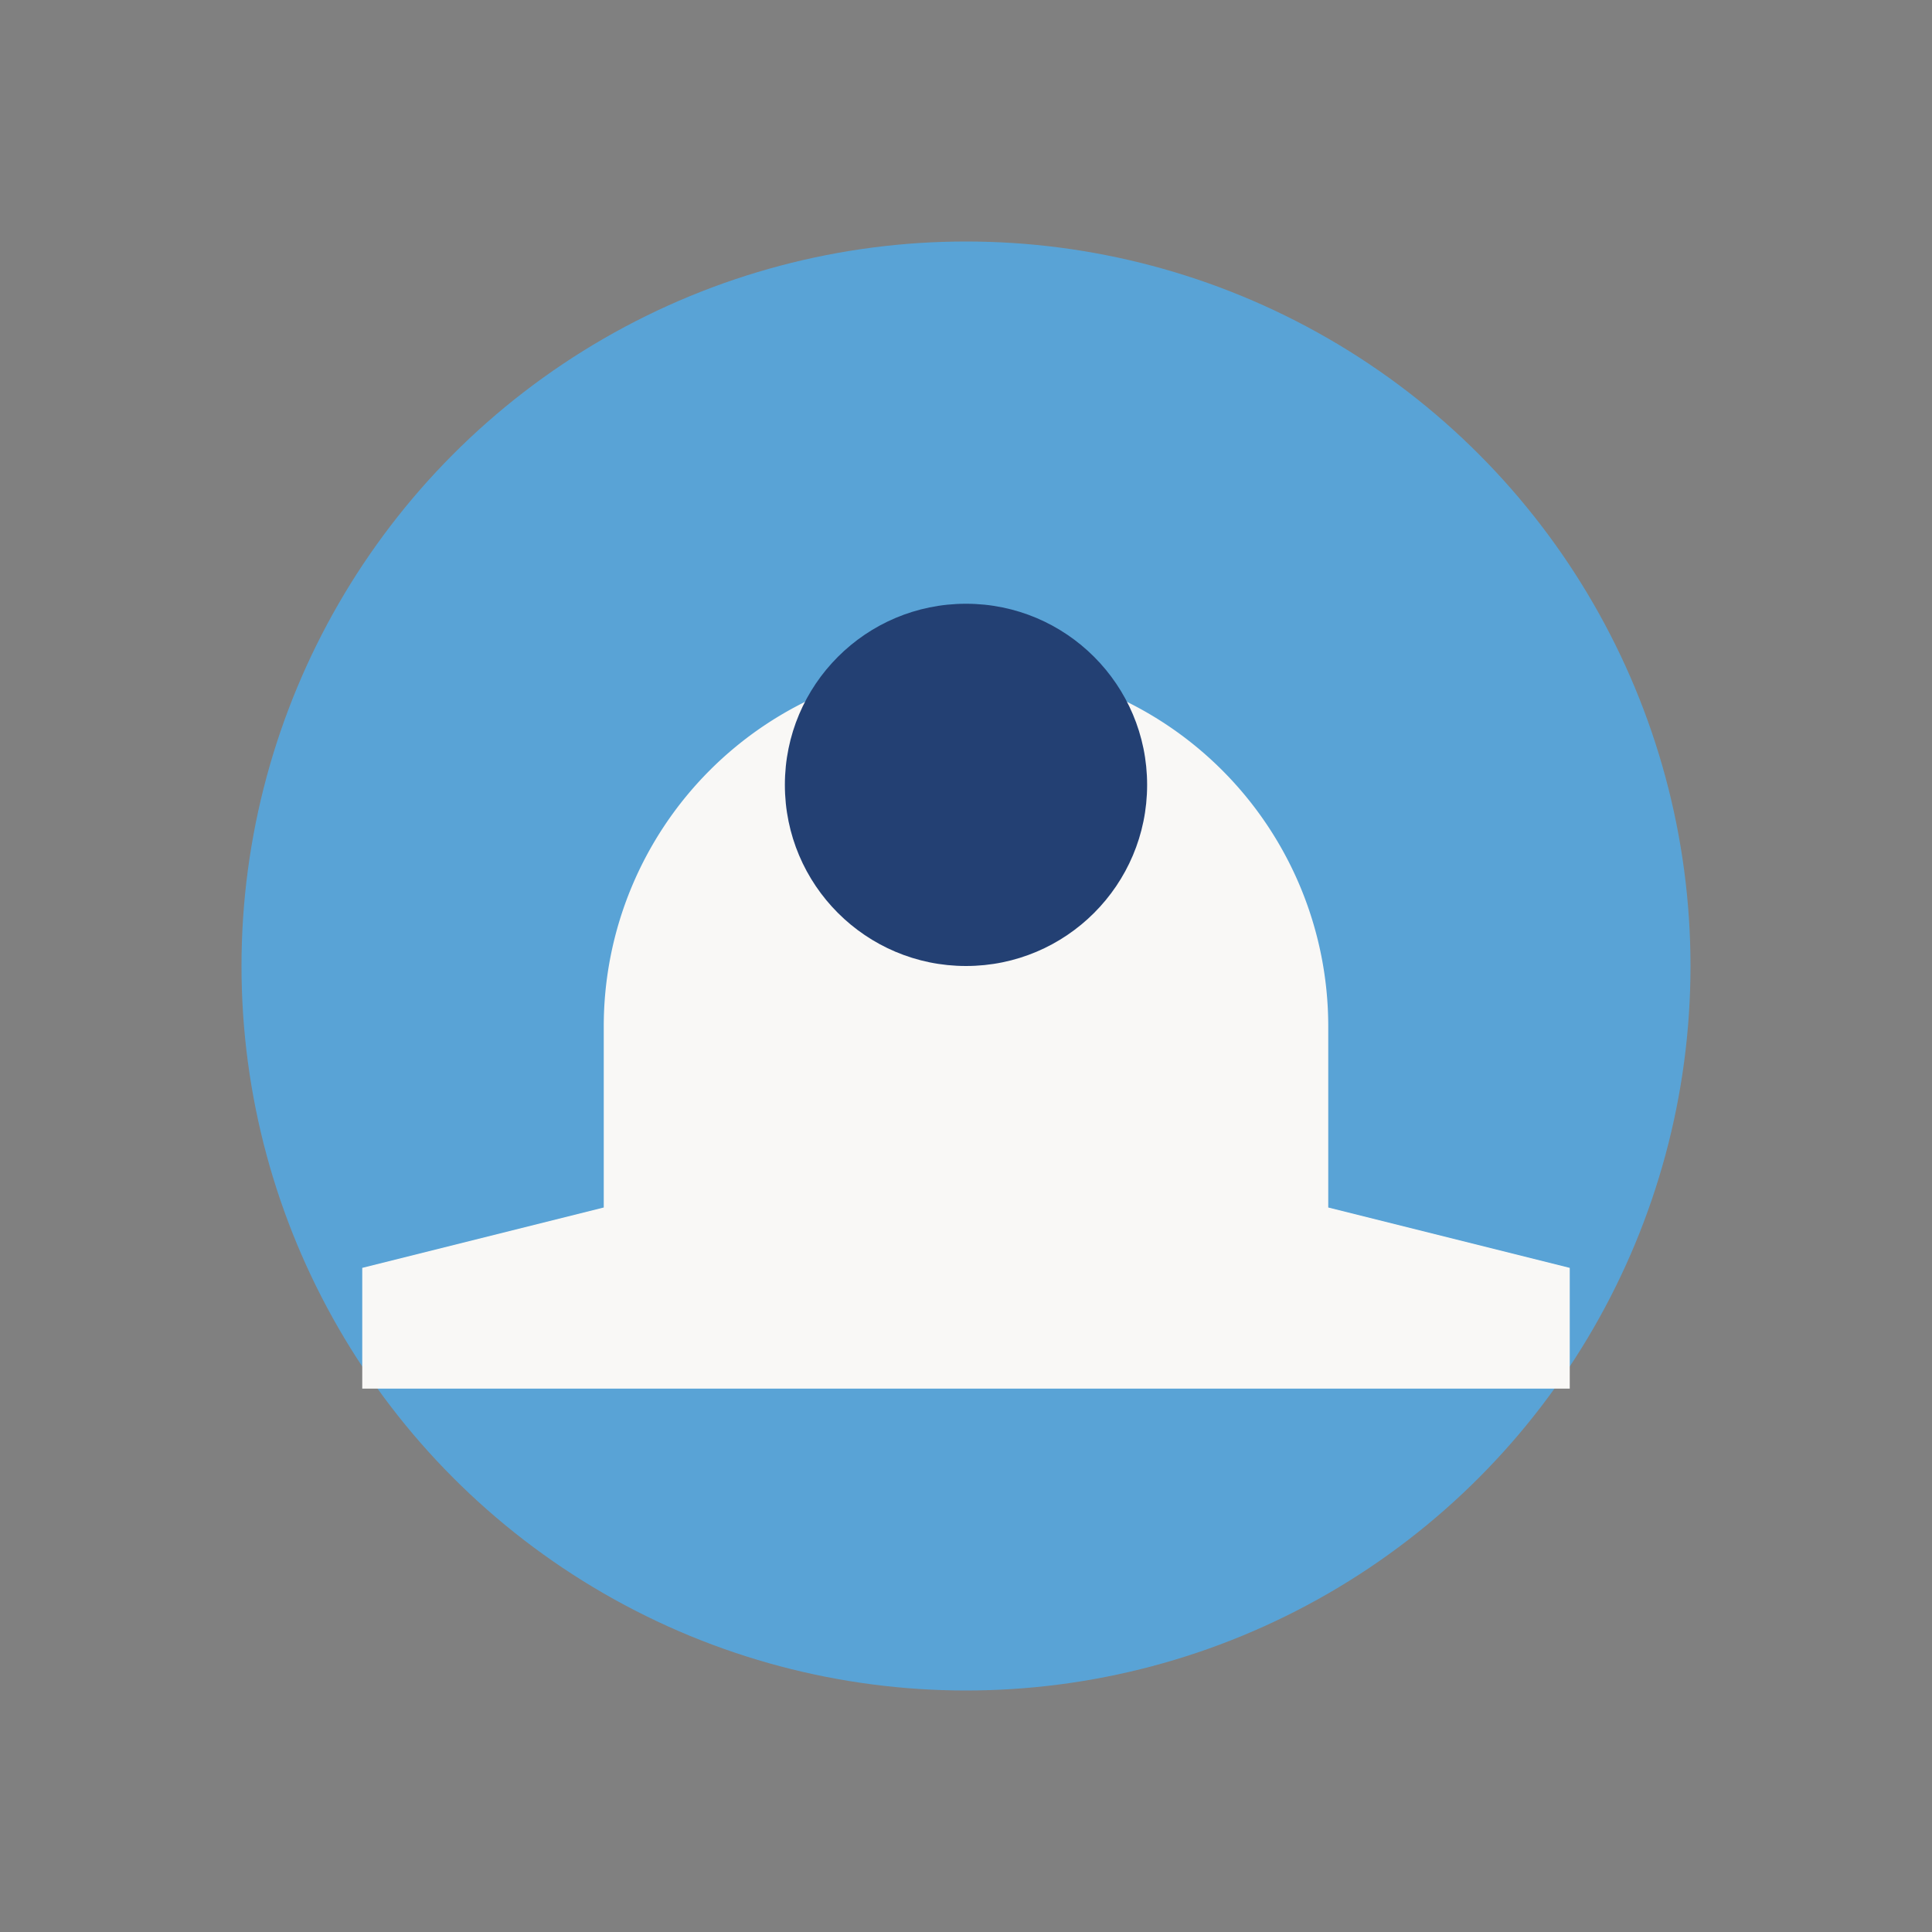
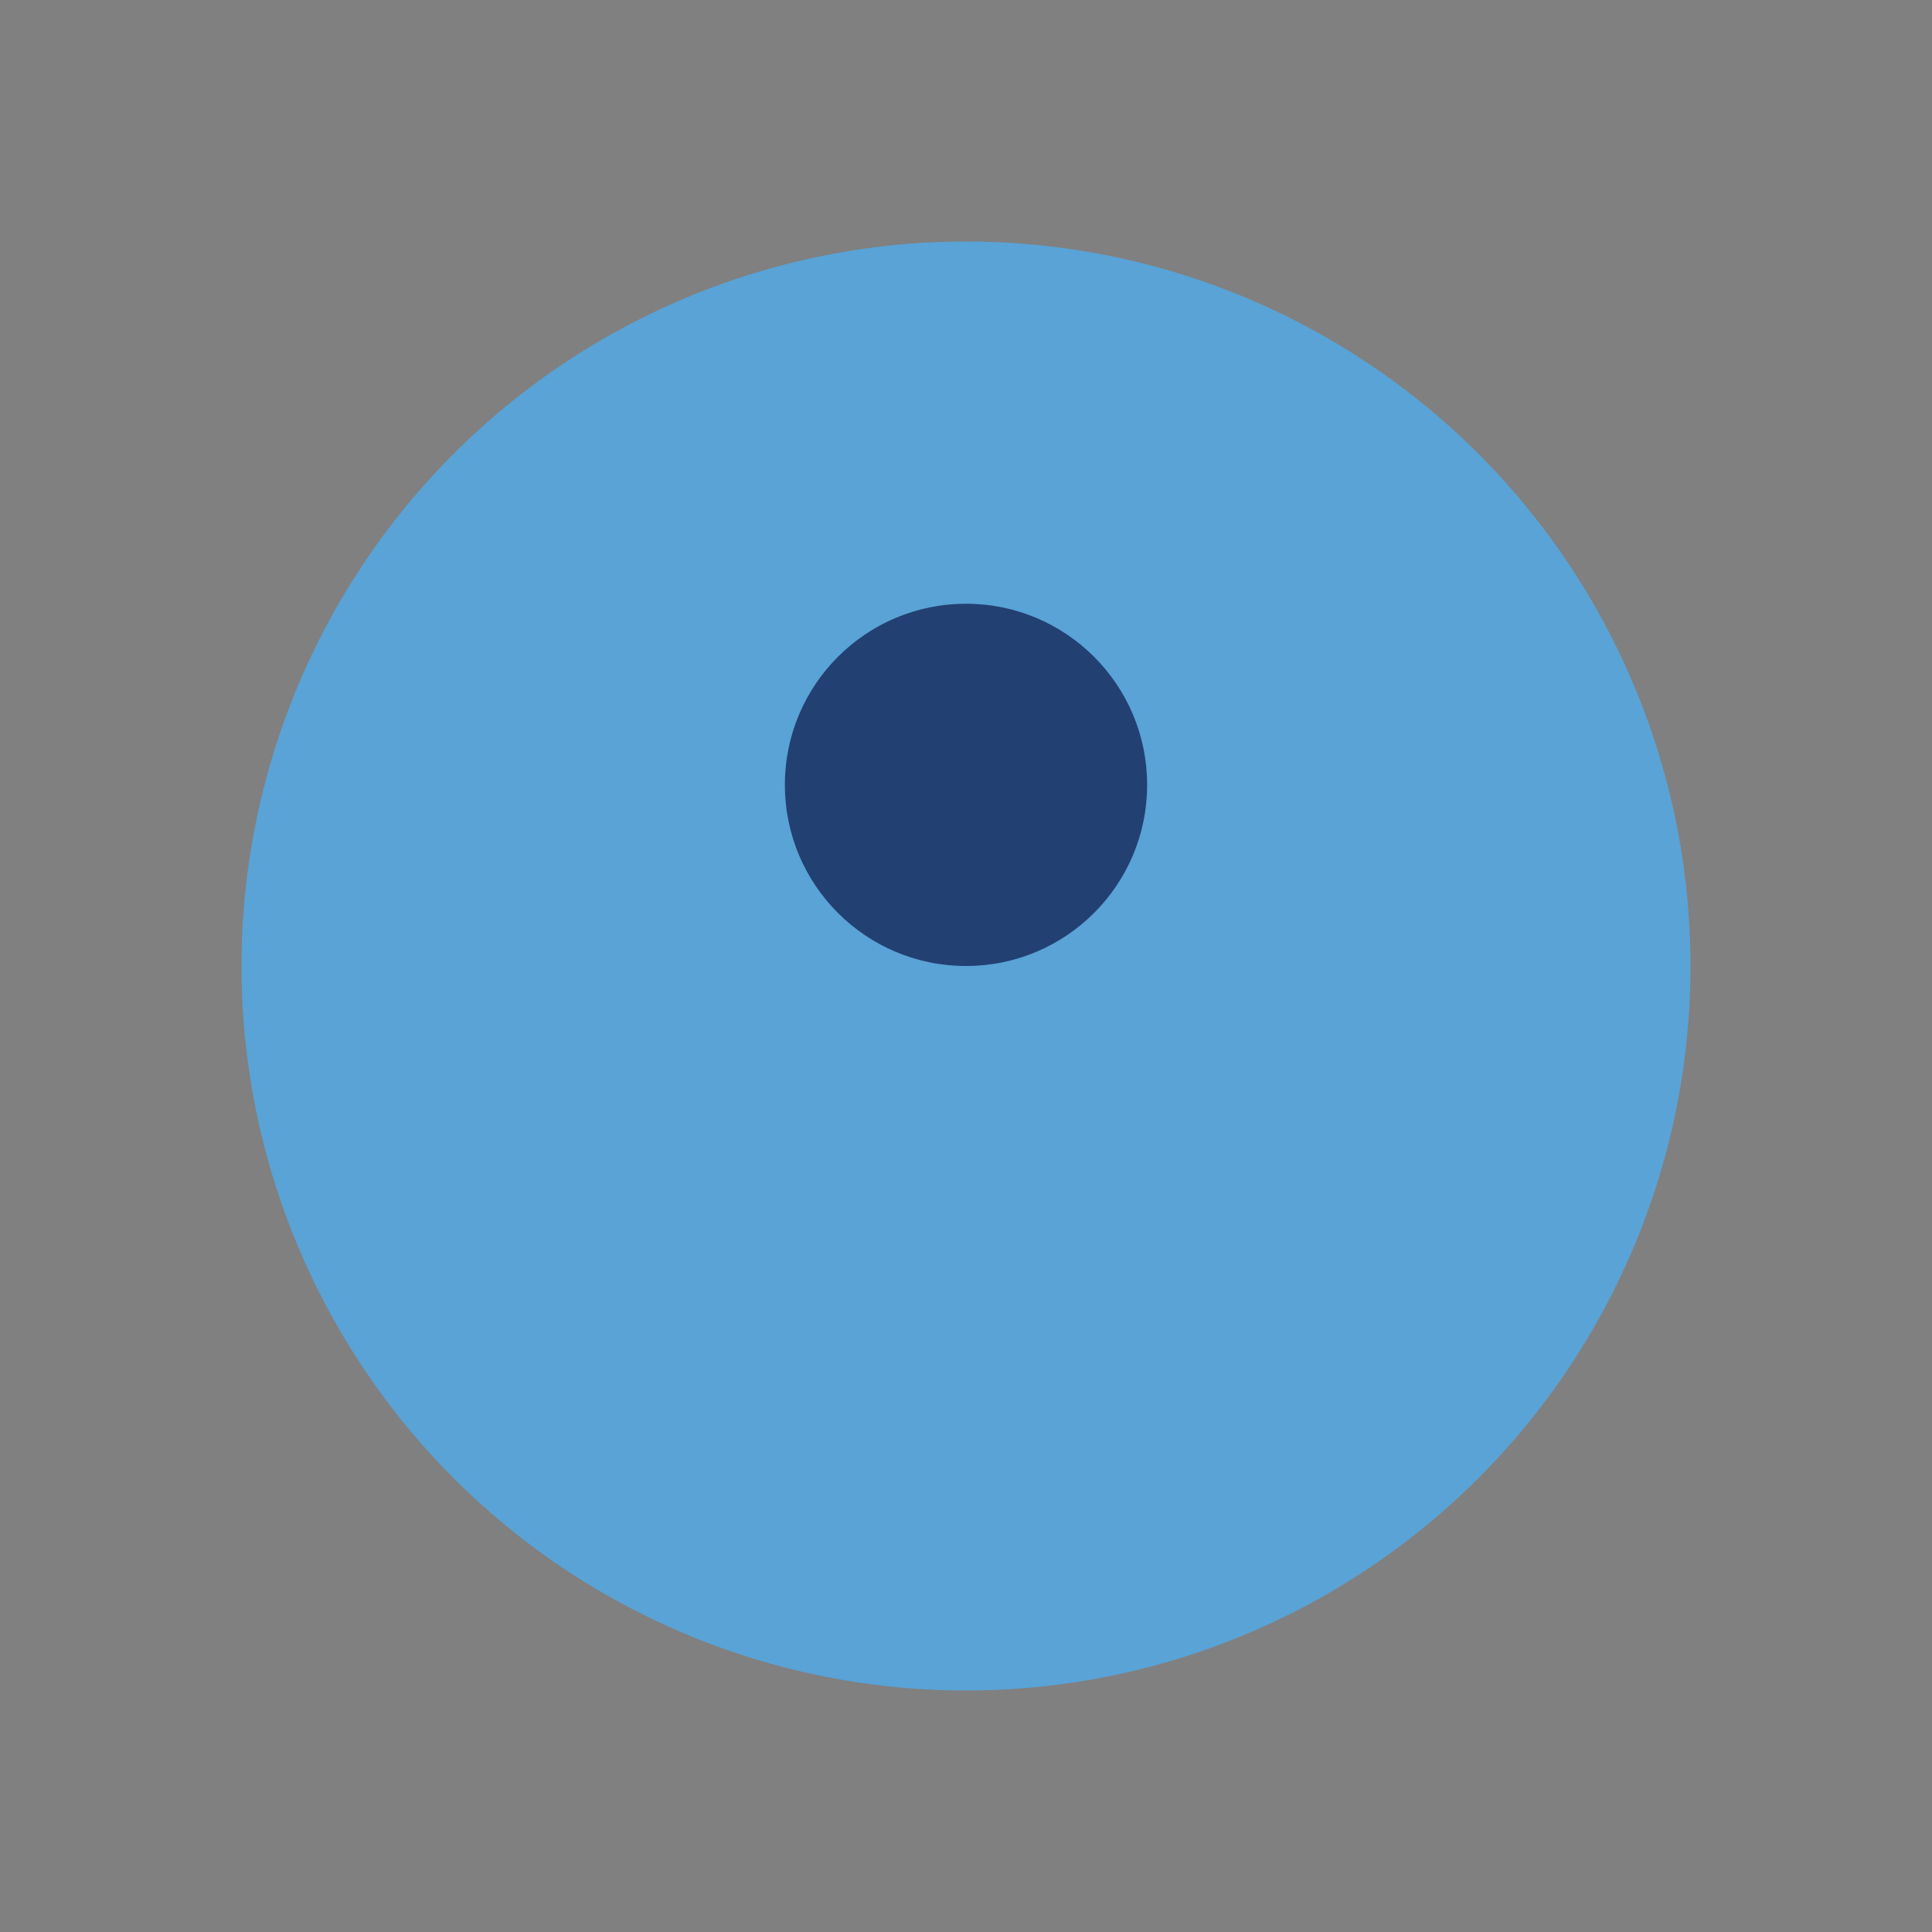
<svg xmlns="http://www.w3.org/2000/svg" viewBox="0 0 32 32" width="32" height="32">
  <rect x="0" y="0" width="32" height="32" fill="#808080" stroke="none" />
  <circle cx="16" cy="16" r="12" fill="#59A3D6" />
-   <path d="M10 17a6 6 0 0 1 12 0v3l4 1v2H6v-2l4-1z" fill="#F9F8F6" />
  <circle cx="16" cy="13" r="3" fill="#234073" />
</svg>